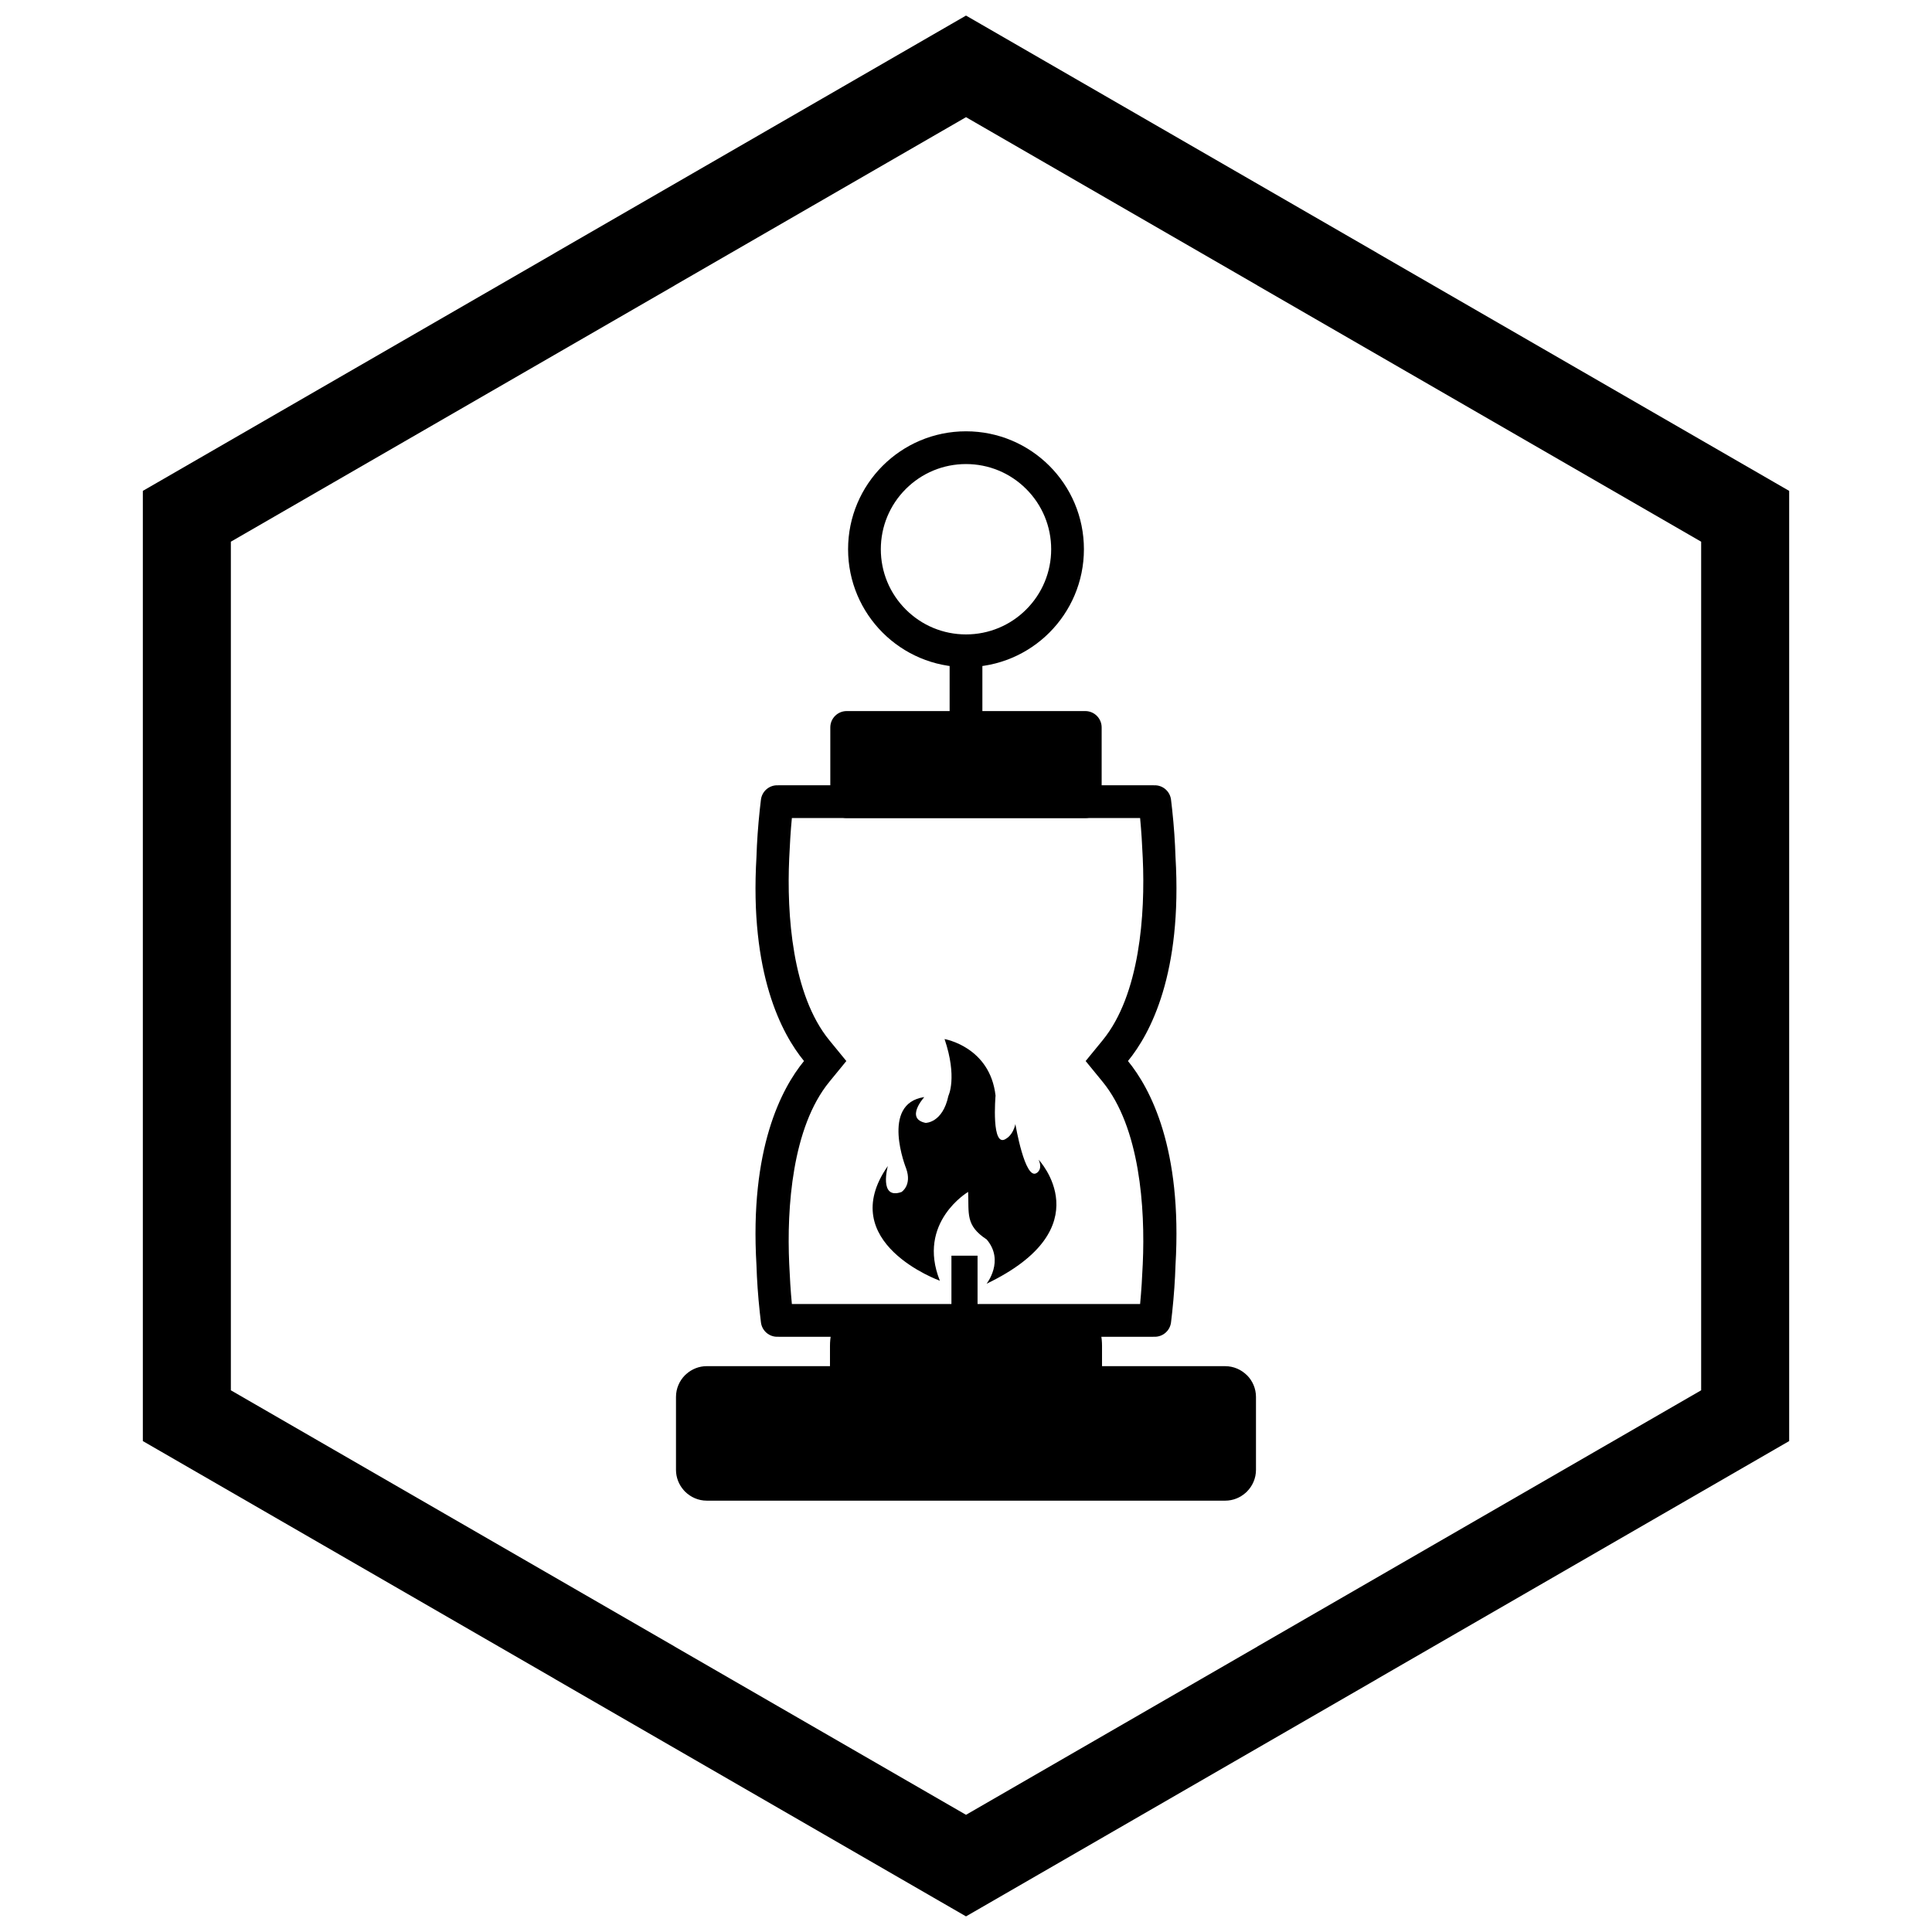
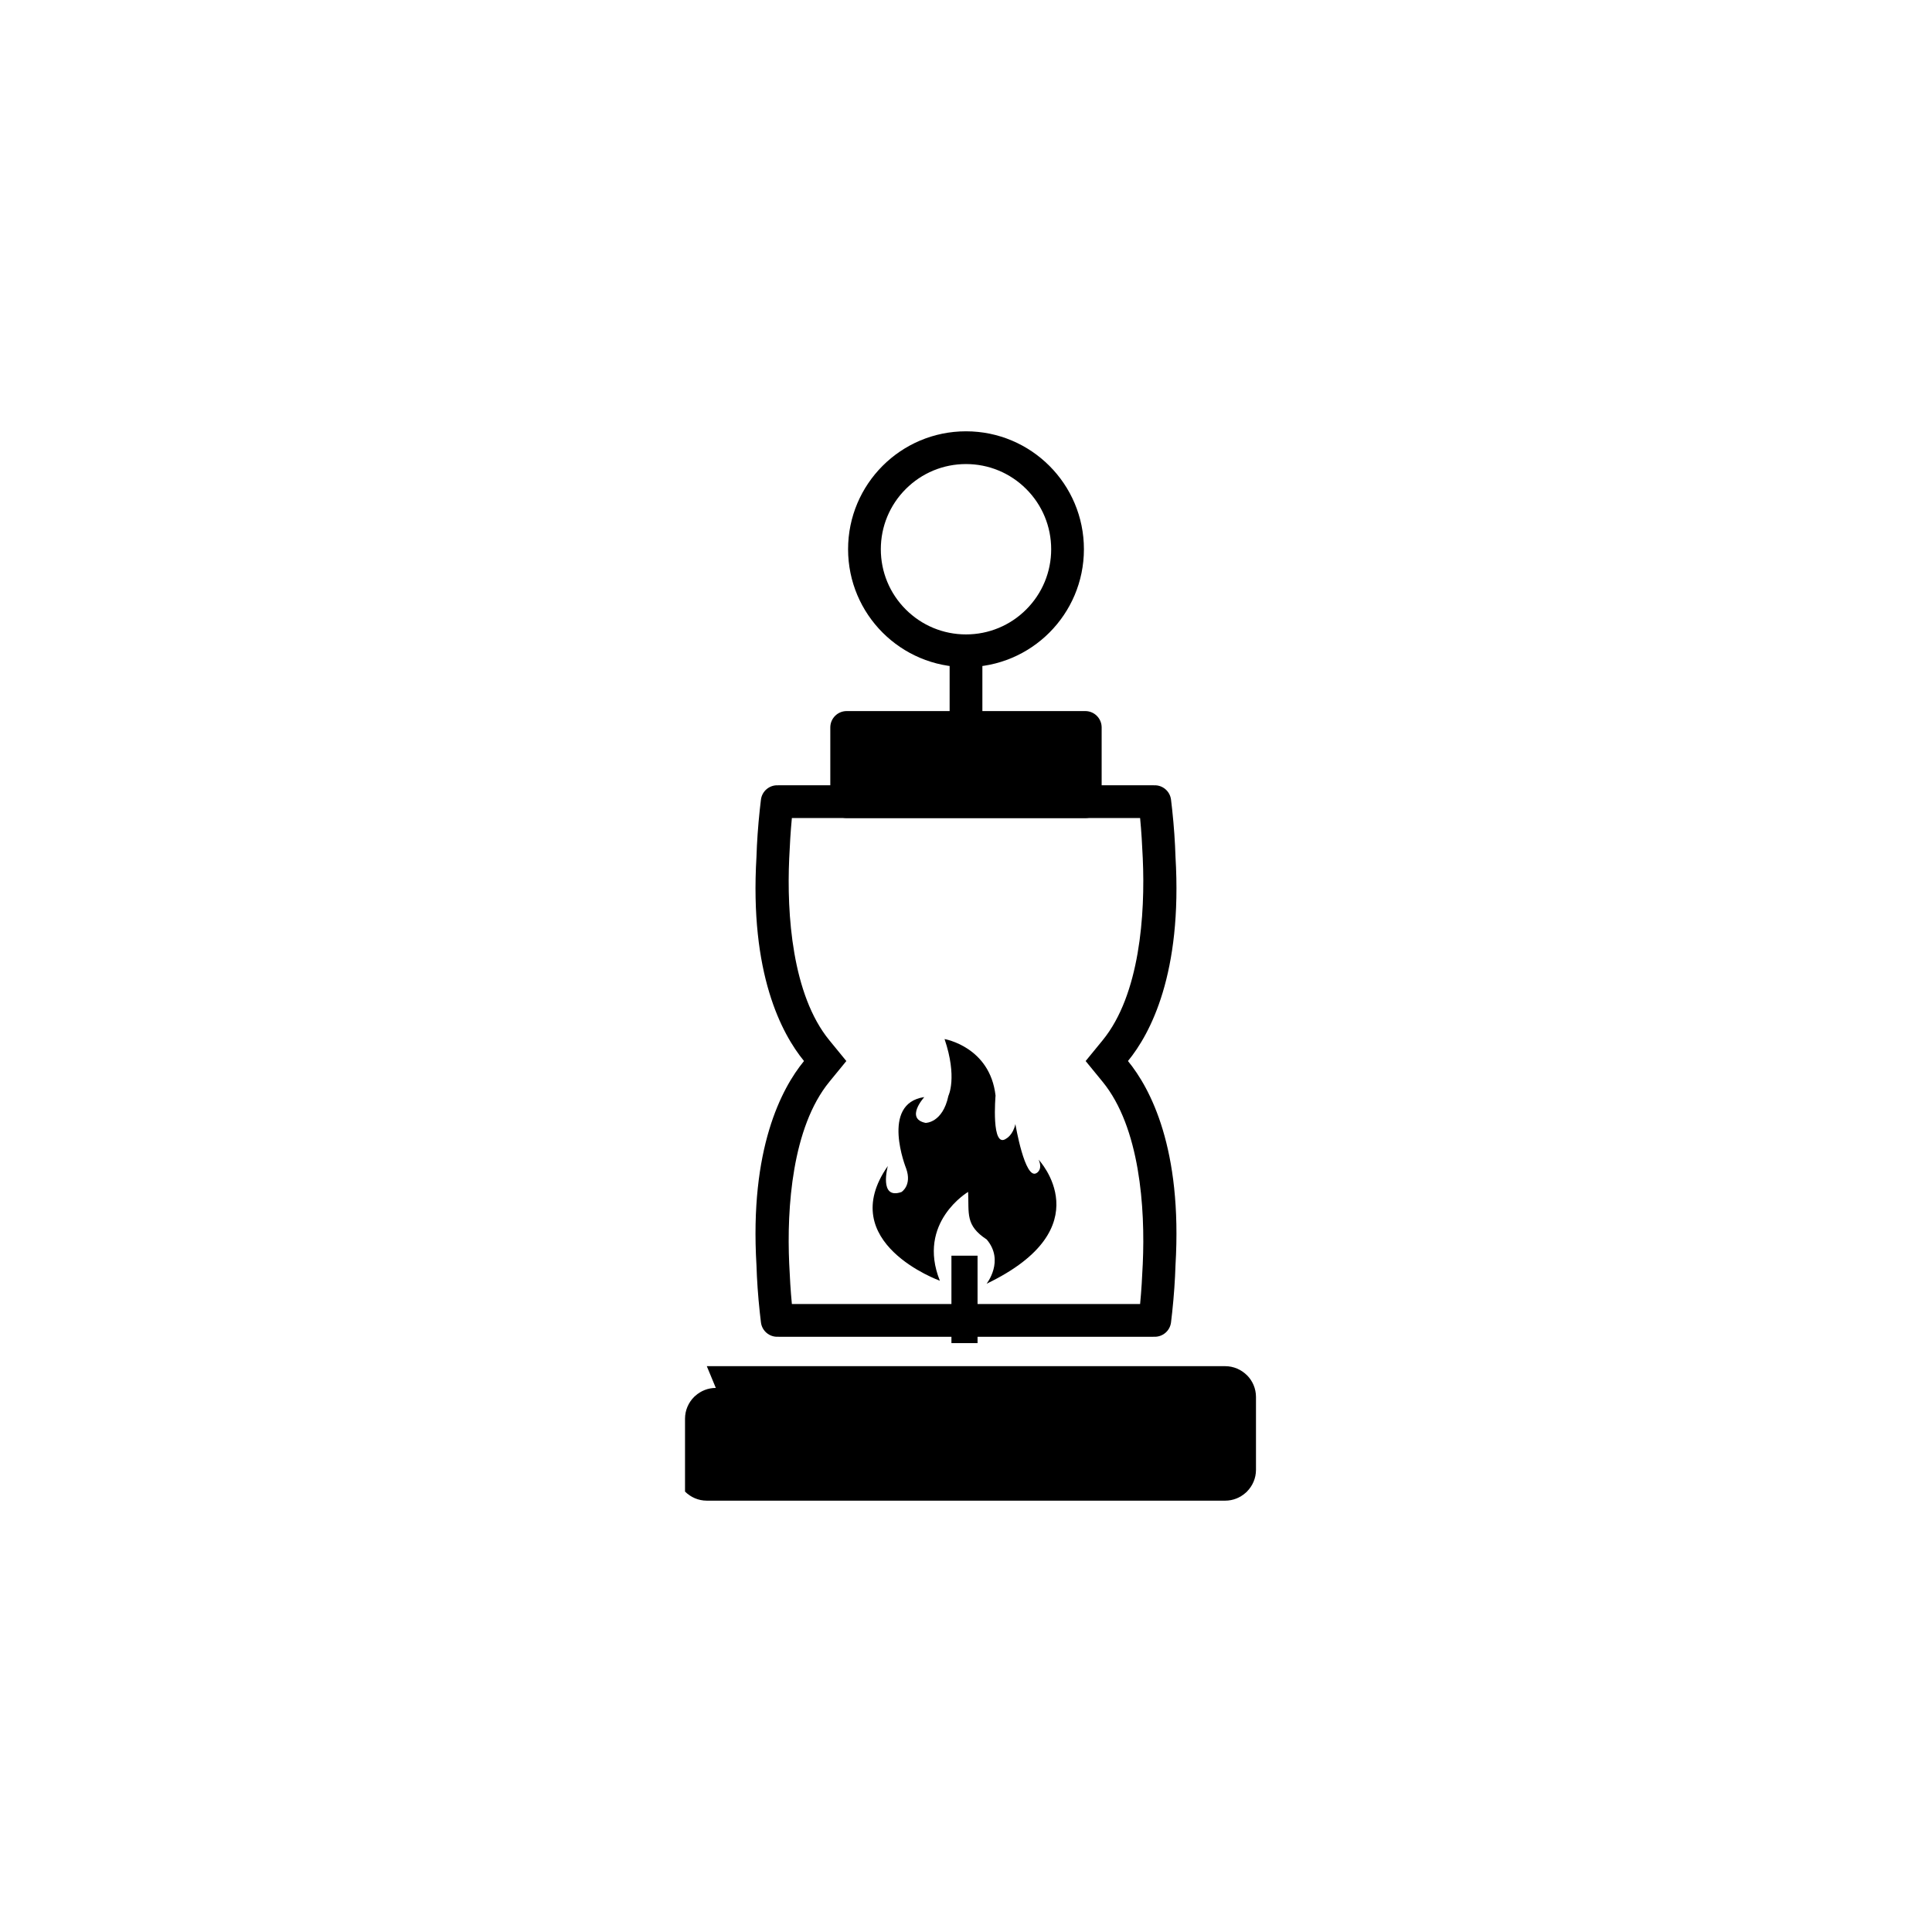
<svg xmlns="http://www.w3.org/2000/svg" width="800px" height="800px" version="1.1" viewBox="144 144 512 512">
  <defs>
    <clipPath id="a">
      <path d="m181 148.09h438v503.81h-438z" />
    </clipPath>
  </defs>
  <path d="m331.32 533.54 0.324-0.324-0.004-0.012-0.332 0.336z" />
  <path d="m331.31 533.55 0.016-0.012h-0.016z" />
  <path d="m331.31 533.55v-0.012l-2.699 2.699z" />
  <path d="m468.69 533.52-0.32-0.324-0.016 0.004 0.336 0.332z" />
  <path d="m468.7 533.54-0.016-0.016v0.016z" />
  <path d="m468.7 533.54h-0.016l2.699 2.699z" />
  <path d="m468.17 514.73h-136.34v18.285h136.34z" />
-   <path d="m331.31 506.05h137.38c2.234 0 4.273 0.922 5.758 2.402l0.008-0.008 0.043 0.043c1.449 1.473 2.348 3.496 2.348 5.723v19.32c0 2.231-0.918 4.266-2.394 5.75l-0.008 0.008 0.008 0.008c-0.117 0.117-0.238 0.223-0.363 0.324-1.449 1.285-3.344 2.07-5.406 2.07h-137.38c-2.231 0-4.266-0.918-5.75-2.394l-0.008-0.008-0.008 0.008c-0.117-0.117-0.223-0.238-0.324-0.363-1.285-1.449-2.07-3.344-2.07-5.406v-19.32c0-2.25 0.918-4.289 2.394-5.769 0.117-0.117 0.234-0.223 0.359-0.324 1.449-1.289 3.344-2.07 5.406-2.07z" />
+   <path d="m331.31 506.05h137.38c2.234 0 4.273 0.922 5.758 2.402l0.008-0.008 0.043 0.043c1.449 1.473 2.348 3.496 2.348 5.723v19.32c0 2.231-0.918 4.266-2.394 5.75l-0.008 0.008 0.008 0.008c-0.117 0.117-0.238 0.223-0.363 0.324-1.449 1.285-3.344 2.07-5.406 2.07h-137.38c-2.231 0-4.266-0.918-5.75-2.394l-0.008-0.008-0.008 0.008v-19.32c0-2.25 0.918-4.289 2.394-5.769 0.117-0.117 0.234-0.223 0.359-0.324 1.449-1.289 3.344-2.07 5.406-2.07z" />
  <path d="m431.61 360.79h-63.23c-2.398 0-4.34-1.941-4.34-4.34v-19.668c0-2.398 1.941-4.34 4.34-4.34h63.23c2.398 0 4.34 1.941 4.34 4.34v19.668c0 2.398-1.941 4.34-4.34 4.34z" />
  <path d="m427.27 352.11v-10.984h-54.551v10.984z" fill-rule="evenodd" />
  <path d="m372.72 352.11h54.551v-10.984h-54.551z" />
  <path d="m404.34 318.1c0-2.398-1.941-4.34-4.34-4.34s-4.34 1.941-4.34 4.34v18.684c0 2.398 1.941 4.34 4.34 4.34s4.34-1.941 4.34-4.34z" />
  <path d="m400 258.3c8.629 0 16.445 3.5 22.098 9.152 5.656 5.656 9.152 13.469 9.152 22.098 0 8.629-3.5 16.441-9.152 22.098-5.656 5.656-13.469 9.152-22.098 9.152s-16.445-3.5-22.098-9.152c-5.656-5.656-9.152-13.469-9.152-22.098 0-8.629 3.5-16.445 9.152-22.098 5.656-5.656 13.469-9.152 22.098-9.152zm0 8.68c-6.016 0-11.711 2.359-15.961 6.613-4.254 4.254-6.613 9.945-6.613 15.961 0 6.016 2.359 11.711 6.613 15.961 4.254 4.254 9.945 6.613 15.961 6.613s11.711-2.359 15.961-6.613c4.254-4.254 6.613-9.945 6.613-15.961 0-6.016-2.359-11.711-6.613-15.961-4.254-4.254-9.945-6.613-15.961-6.613z" />
  <path d="m454.64 358.58c0.477 4.43 0.758 8.59 0.879 12.5 1.836 30.852-6.629 46.816-12.598 54.102 5.965 7.289 14.434 23.254 12.598 54.102-0.121 3.91-0.406 8.074-0.879 12.5-0.094 0.871-0.195 1.75-0.305 2.644-0.27 2.277-2.254 3.93-4.508 3.824-0.07 0.004-0.141 0.004-0.215 0.004h-99.234c-0.07 0-0.145 0-0.215-0.004-2.254 0.109-4.238-1.547-4.508-3.824-0.109-0.891-0.211-1.773-0.305-2.644-0.477-4.43-0.758-8.59-0.879-12.5-1.836-30.852 6.629-46.816 12.598-54.102-5.965-7.285-14.434-23.254-12.598-54.102 0.121-3.91 0.406-8.07 0.879-12.5 0.094-0.871 0.195-1.754 0.305-2.644 0.27-2.273 2.254-3.93 4.508-3.824 0.07-0.004 0.141-0.004 0.215-0.004h99.234c0.07 0 0.145 0 0.215 0.004 2.254-0.105 4.238 1.547 4.508 3.824 0.109 0.891 0.211 1.773 0.305 2.644zm-8.5 2.207h-92.285c-0.344 3.555-0.547 7.117-0.707 10.688-0.668 14.738 0.758 36.141 10.641 48.211l4.5 5.5-4.5 5.5c-9.883 12.07-11.309 33.473-10.641 48.211 0.16 3.57 0.363 7.129 0.707 10.688h92.285c0.344-3.555 0.547-7.117 0.707-10.688 0.668-14.738-0.758-36.141-10.641-48.211l-4.5-5.5 4.5-5.5c9.883-12.07 11.309-33.473 10.641-48.211-0.16-3.57-0.363-7.129-0.707-10.688z" fill-rule="evenodd" />
-   <path d="m367.78 492.53h64.438c1.047 0 2.004 0.922 2.703 2.402l0.004-0.008 0.02 0.043c0.68 1.473 1.102 3.496 1.102 5.723v19.32c0 2.231-0.43 4.266-1.121 5.75l-0.004 0.008 0.004 0.008c-0.055 0.117-0.109 0.223-0.172 0.324-0.68 1.285-1.566 2.07-2.535 2.07h-64.438c-1.047 0-2-0.918-2.699-2.394l-0.004-0.008-0.004 0.008c-0.055-0.117-0.105-0.238-0.152-0.363-0.602-1.449-0.969-3.344-0.969-5.406v-19.32c0-2.25 0.43-4.289 1.121-5.769 0.055-0.117 0.109-0.223 0.168-0.324 0.68-1.289 1.57-2.07 2.535-2.07z" />
  <path d="m396.14 476.77h6.922v23.168h-6.922z" fill-rule="evenodd" />
  <path d="m393.08 483.41s-28.035-10.062-13.793-30.41c0 0-2.488 9.043 3.617 6.894 0 0 2.828-1.754 1.242-6.219 0 0-6.953-17.242 4.805-18.938 0 0-5.199 5.711 0.34 6.84 0 0 4.523 0.059 6.047-7.18 0 0 2.43-4.863-1.02-15.035 0 0 12.039 2.035 13.512 14.98 0 0-1.242 14.387 2.883 11.363 0 0 1.754-0.934 2.375-3.816 0 0 2.516 15.008 5.625 12.973 0 0 1.723-0.875 0.535-3.531 0 0 17.07 18.059-13.793 32.871 0 0 4.832-6.078 0.027-11.73-5.711-3.75-4.664-6.859-4.918-12.605 0 0-13.68 8.082-7.488 23.543z" fill-rule="evenodd" />
  <g clip-path="url(#a)">
-     <path d="m403.89 150.37 105.19 60.73-0.008 0.012 105.16 60.715 3.918 2.262v251.81l-3.918 2.262-105.16 60.715 0.008 0.012-105.19 60.73-3.887 2.242-3.887-2.242-105.19-60.73 0.008-0.012-105.16-60.715-3.918-2.262v-251.81l3.918-2.262 105.16-60.715-0.008-0.012 105.19-60.73 3.887-2.242zm-3.887 24.684-77.18 44.562 0.008 0.012-117.65 67.926v224.89l117.65 67.926-0.008 0.012 77.18 44.562 77.18-44.562-0.008-0.012 117.65-67.926v-224.89l-117.65-67.926 0.008-0.012z" />
-   </g>
+     </g>
</svg>